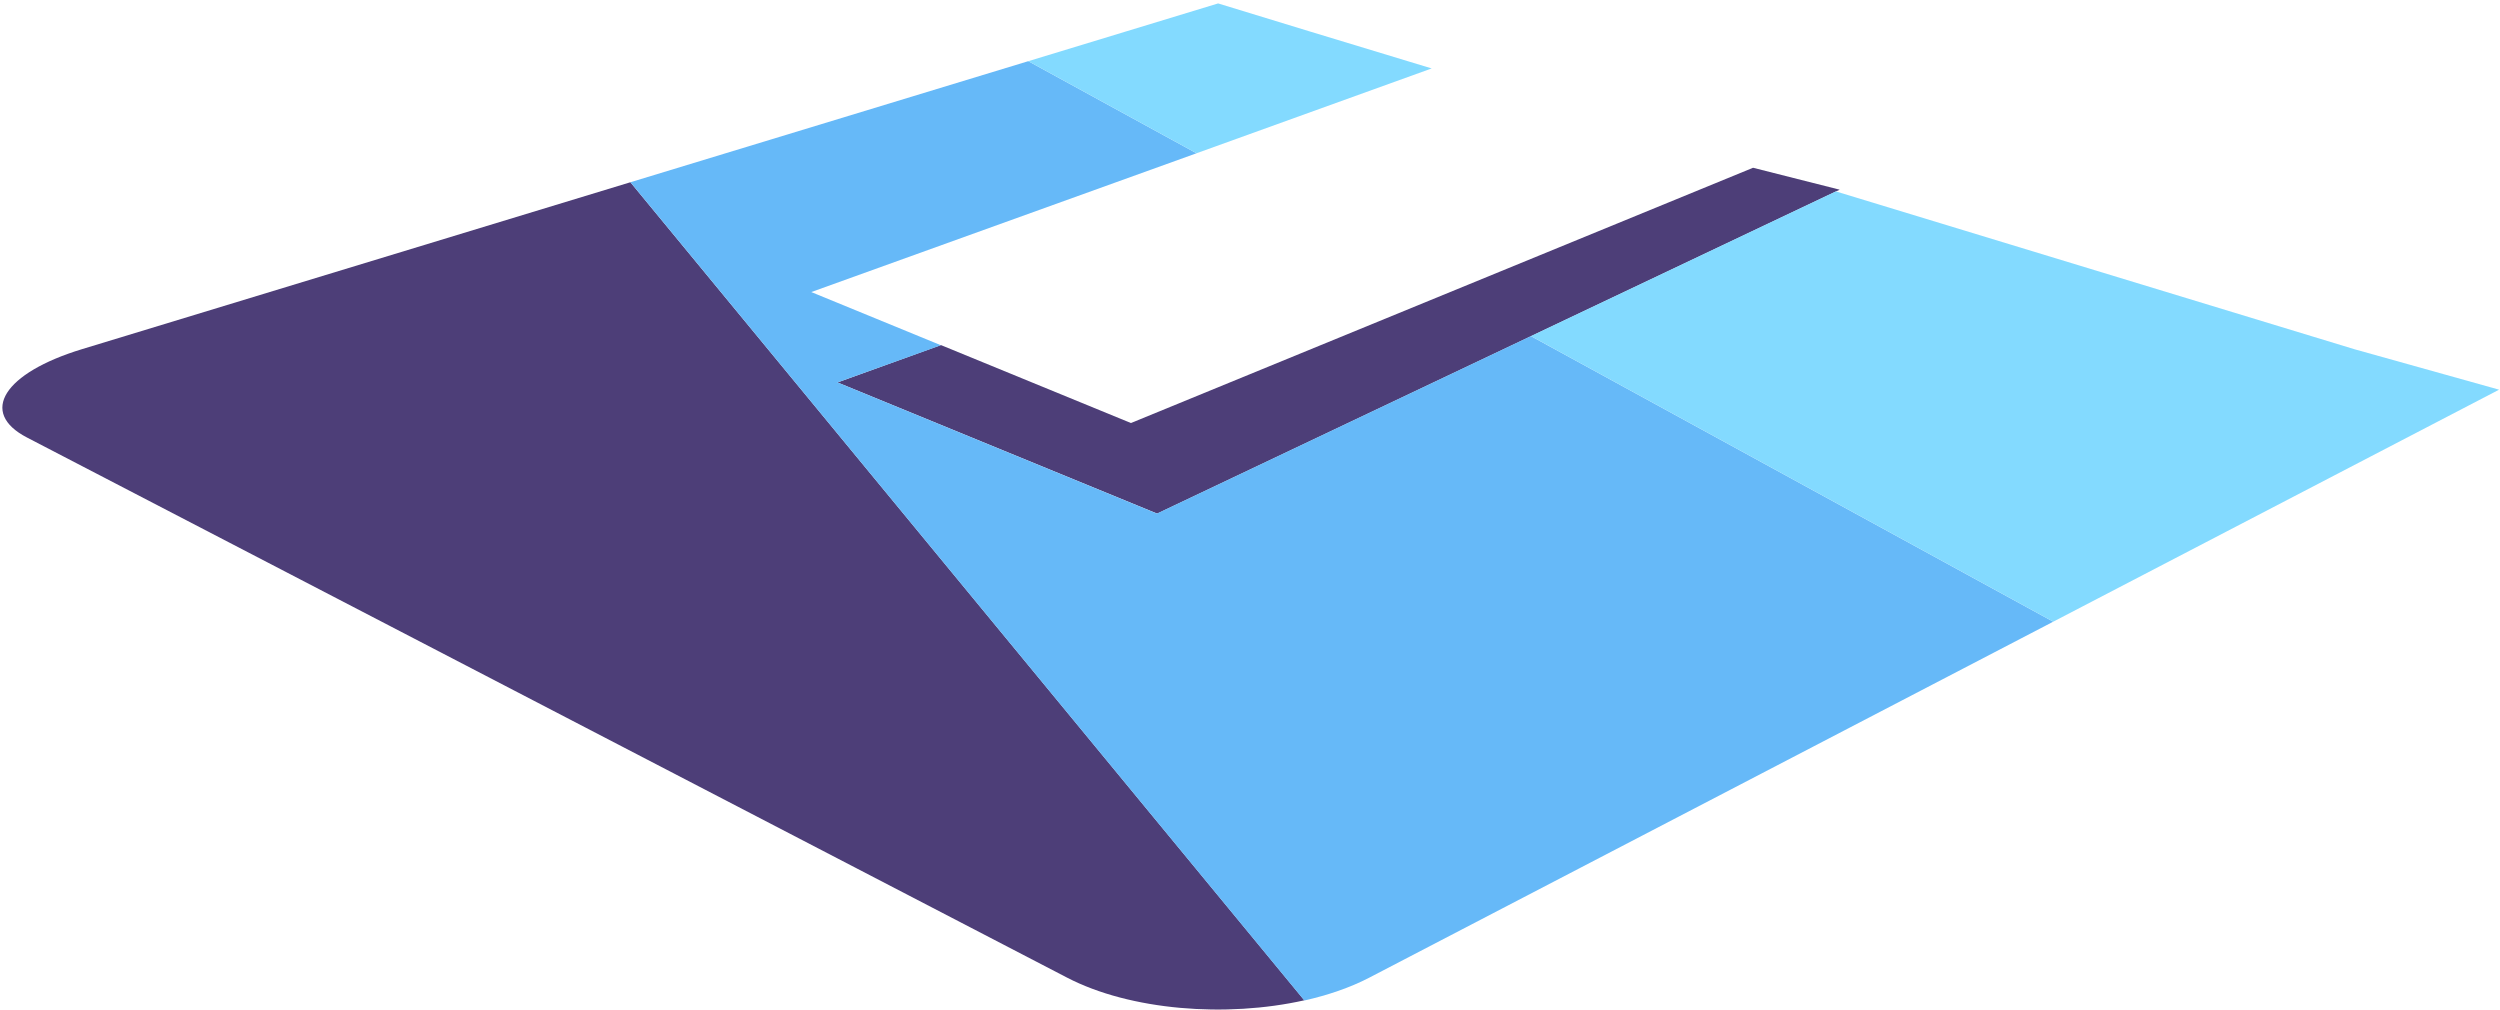
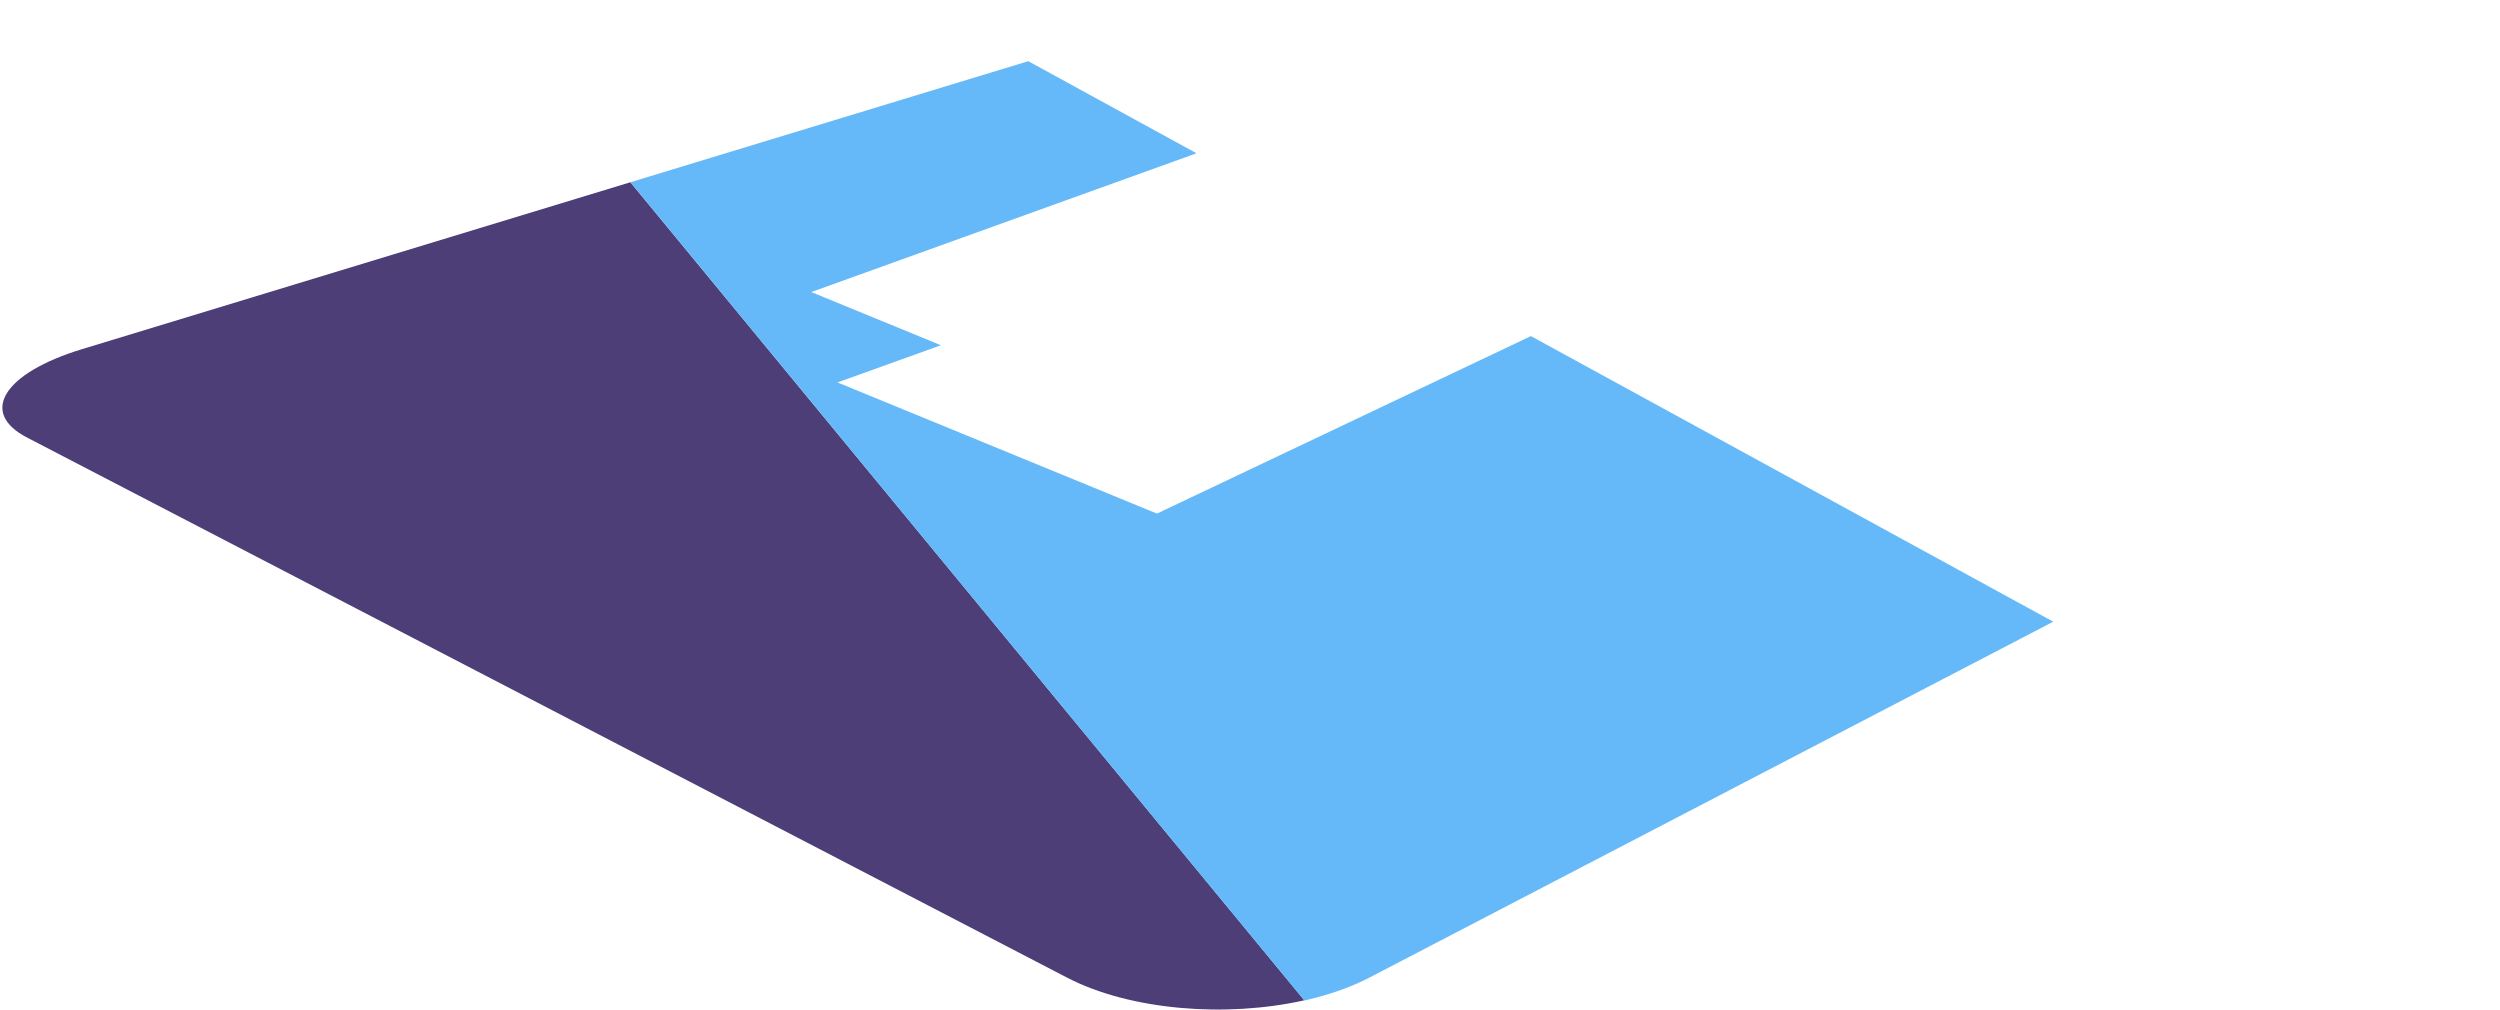
<svg xmlns="http://www.w3.org/2000/svg" width="629" height="254" viewBox="0 0 629 254" fill="none">
-   <path d="M284.544 106.436L236.729 86.818L210.705 96.219L291.134 129.22L462.862 47.725L441.071 42.209L284.544 106.436Z" fill="#4D3E78" />
  <path d="M158.609 45.853L20.553 87.872C1.071 93.82 -5.423 103.749 6.795 110.081L268.477 245.971C284.351 254.221 308.499 256.092 328.173 251.679L158.609 45.853Z" fill="#4D3E78" />
  <path d="M385.177 84.563L291.087 129.22L210.706 96.219L236.73 86.865L204.116 73.482L301.044 38.562L258.713 15.394L158.61 45.853L328.174 251.727C334.091 250.384 339.623 248.513 344.433 246.019L516.595 156.417L385.177 84.563Z" fill="#66B9F8" />
-   <path d="M360.209 17.218L329.856 8.008L306.478 0.861L258.711 15.395L301.042 38.563L360.209 17.218Z" fill="#83DAFF" />
-   <path d="M592.404 87.873L461.899 48.157L385.175 84.564L516.593 156.418L628.77 98.042L592.404 87.873Z" fill="#83DAFF" />
</svg>